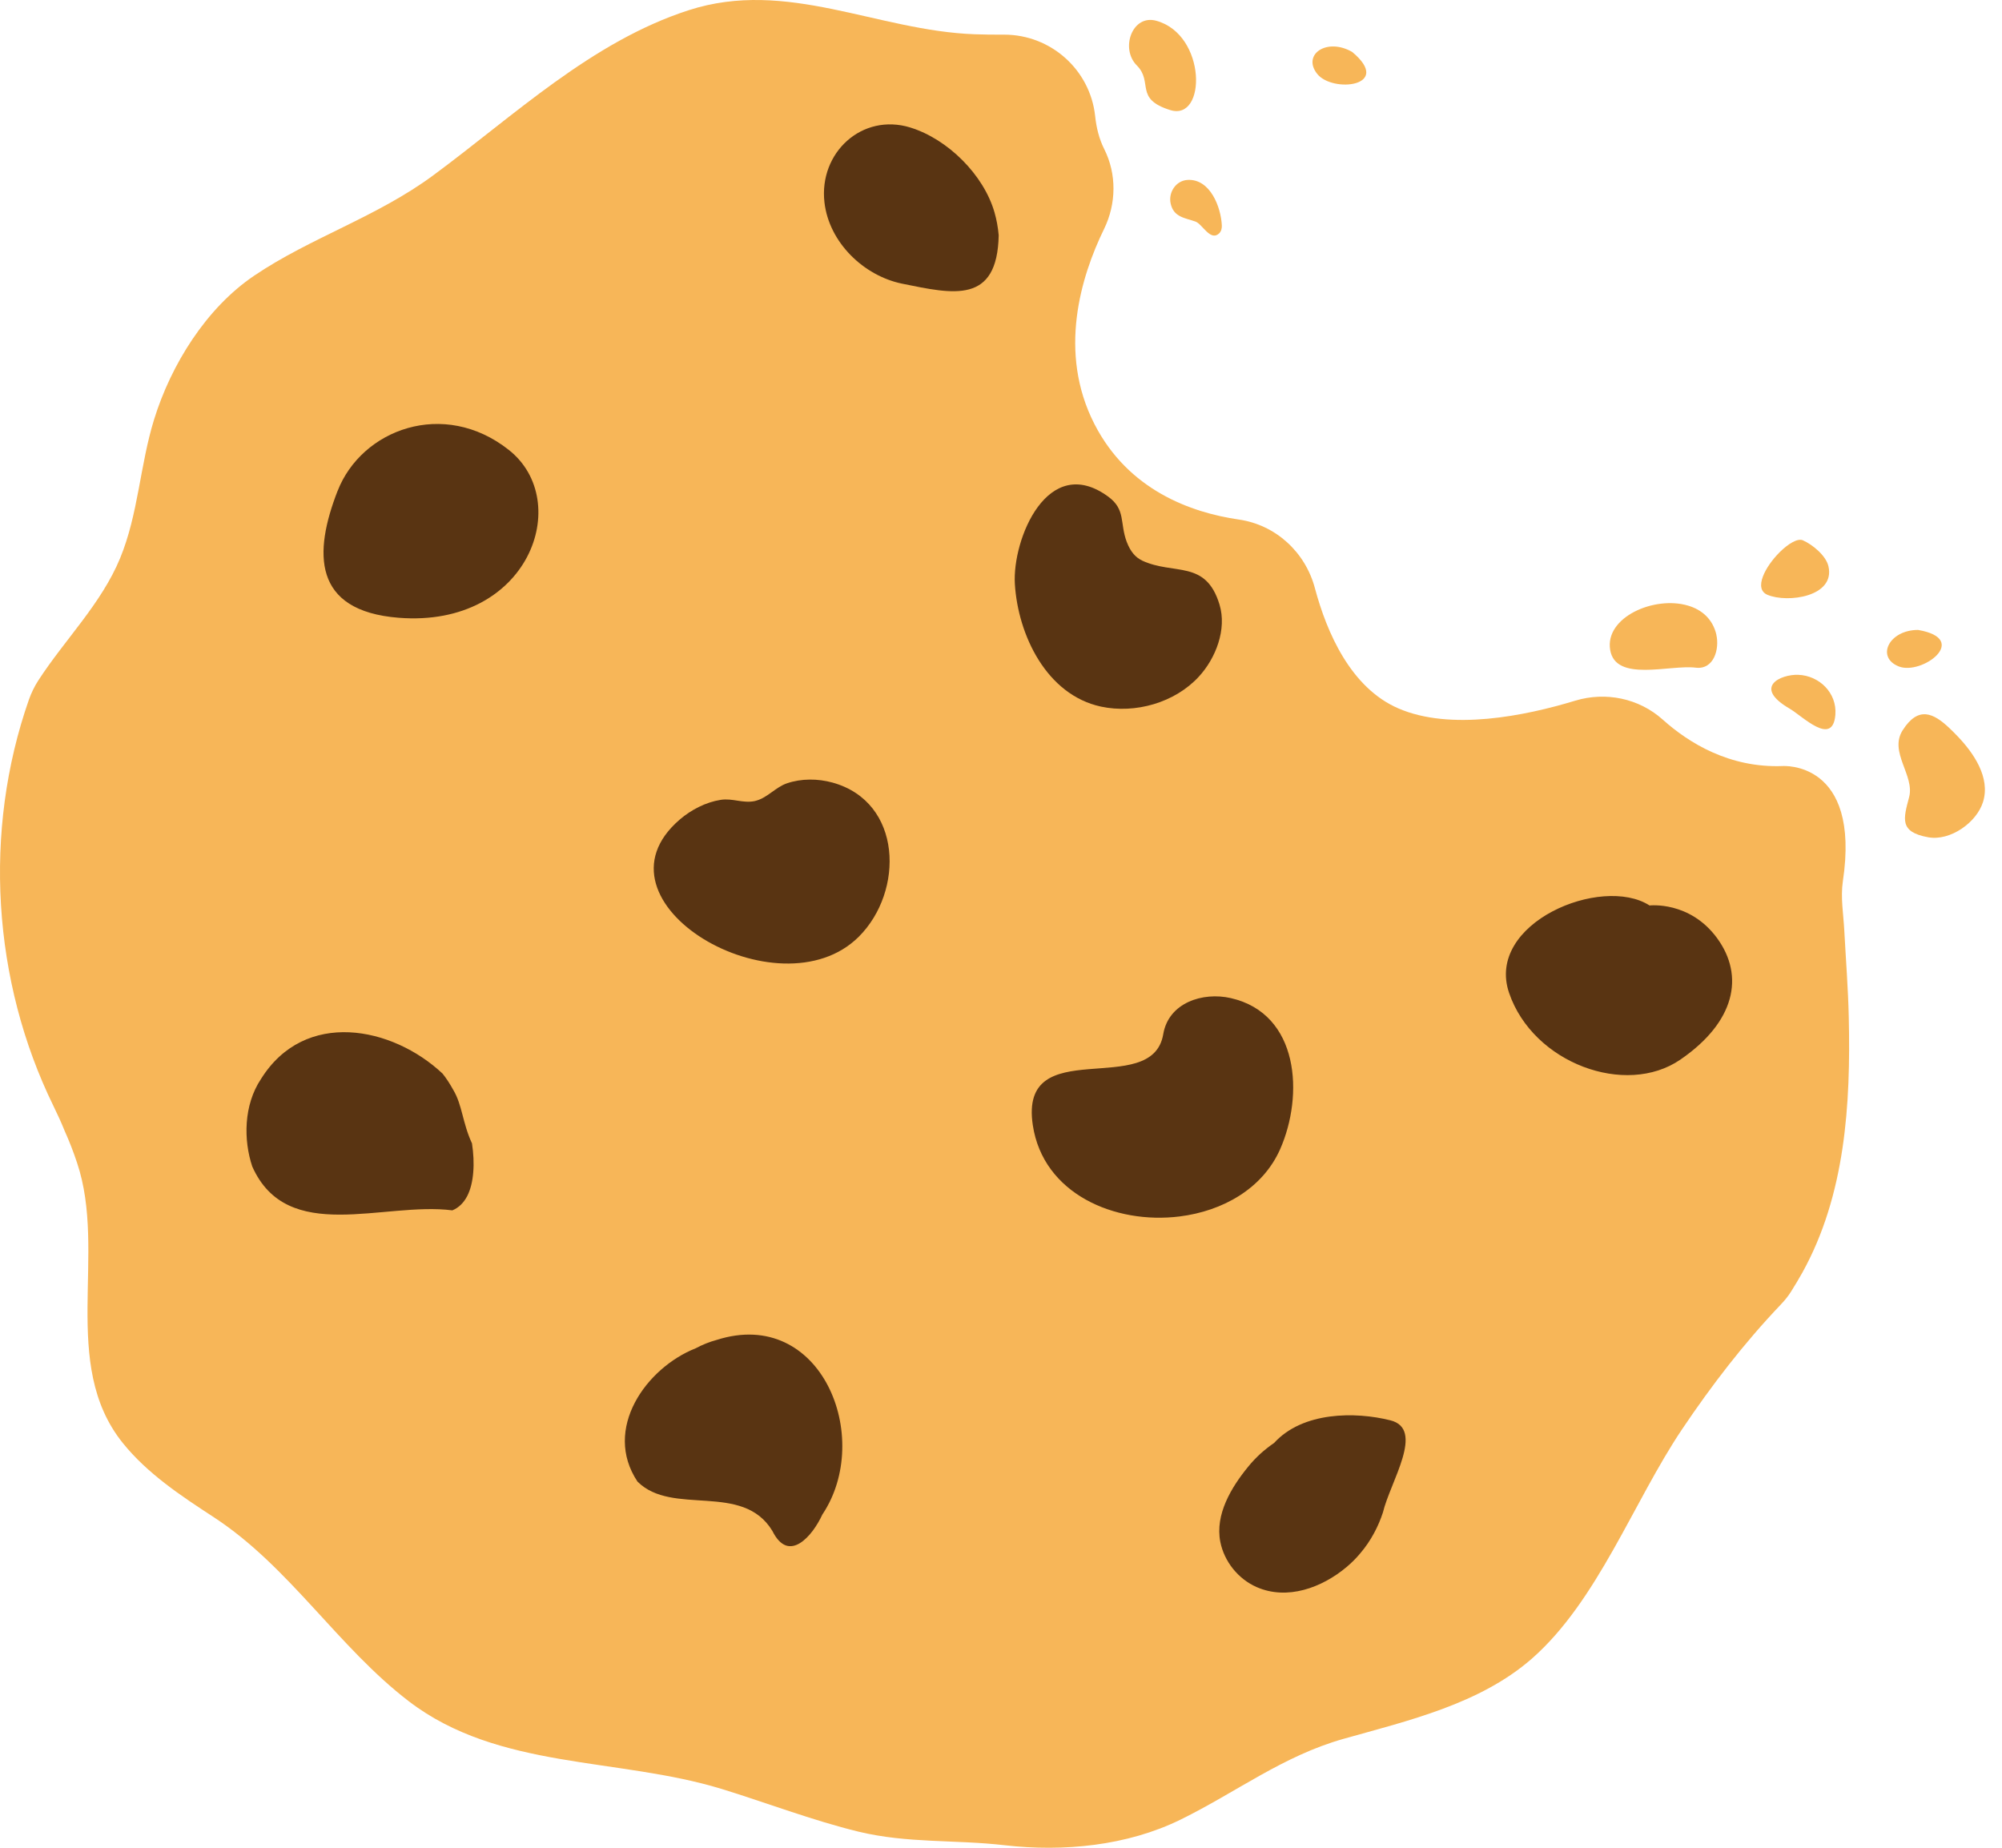
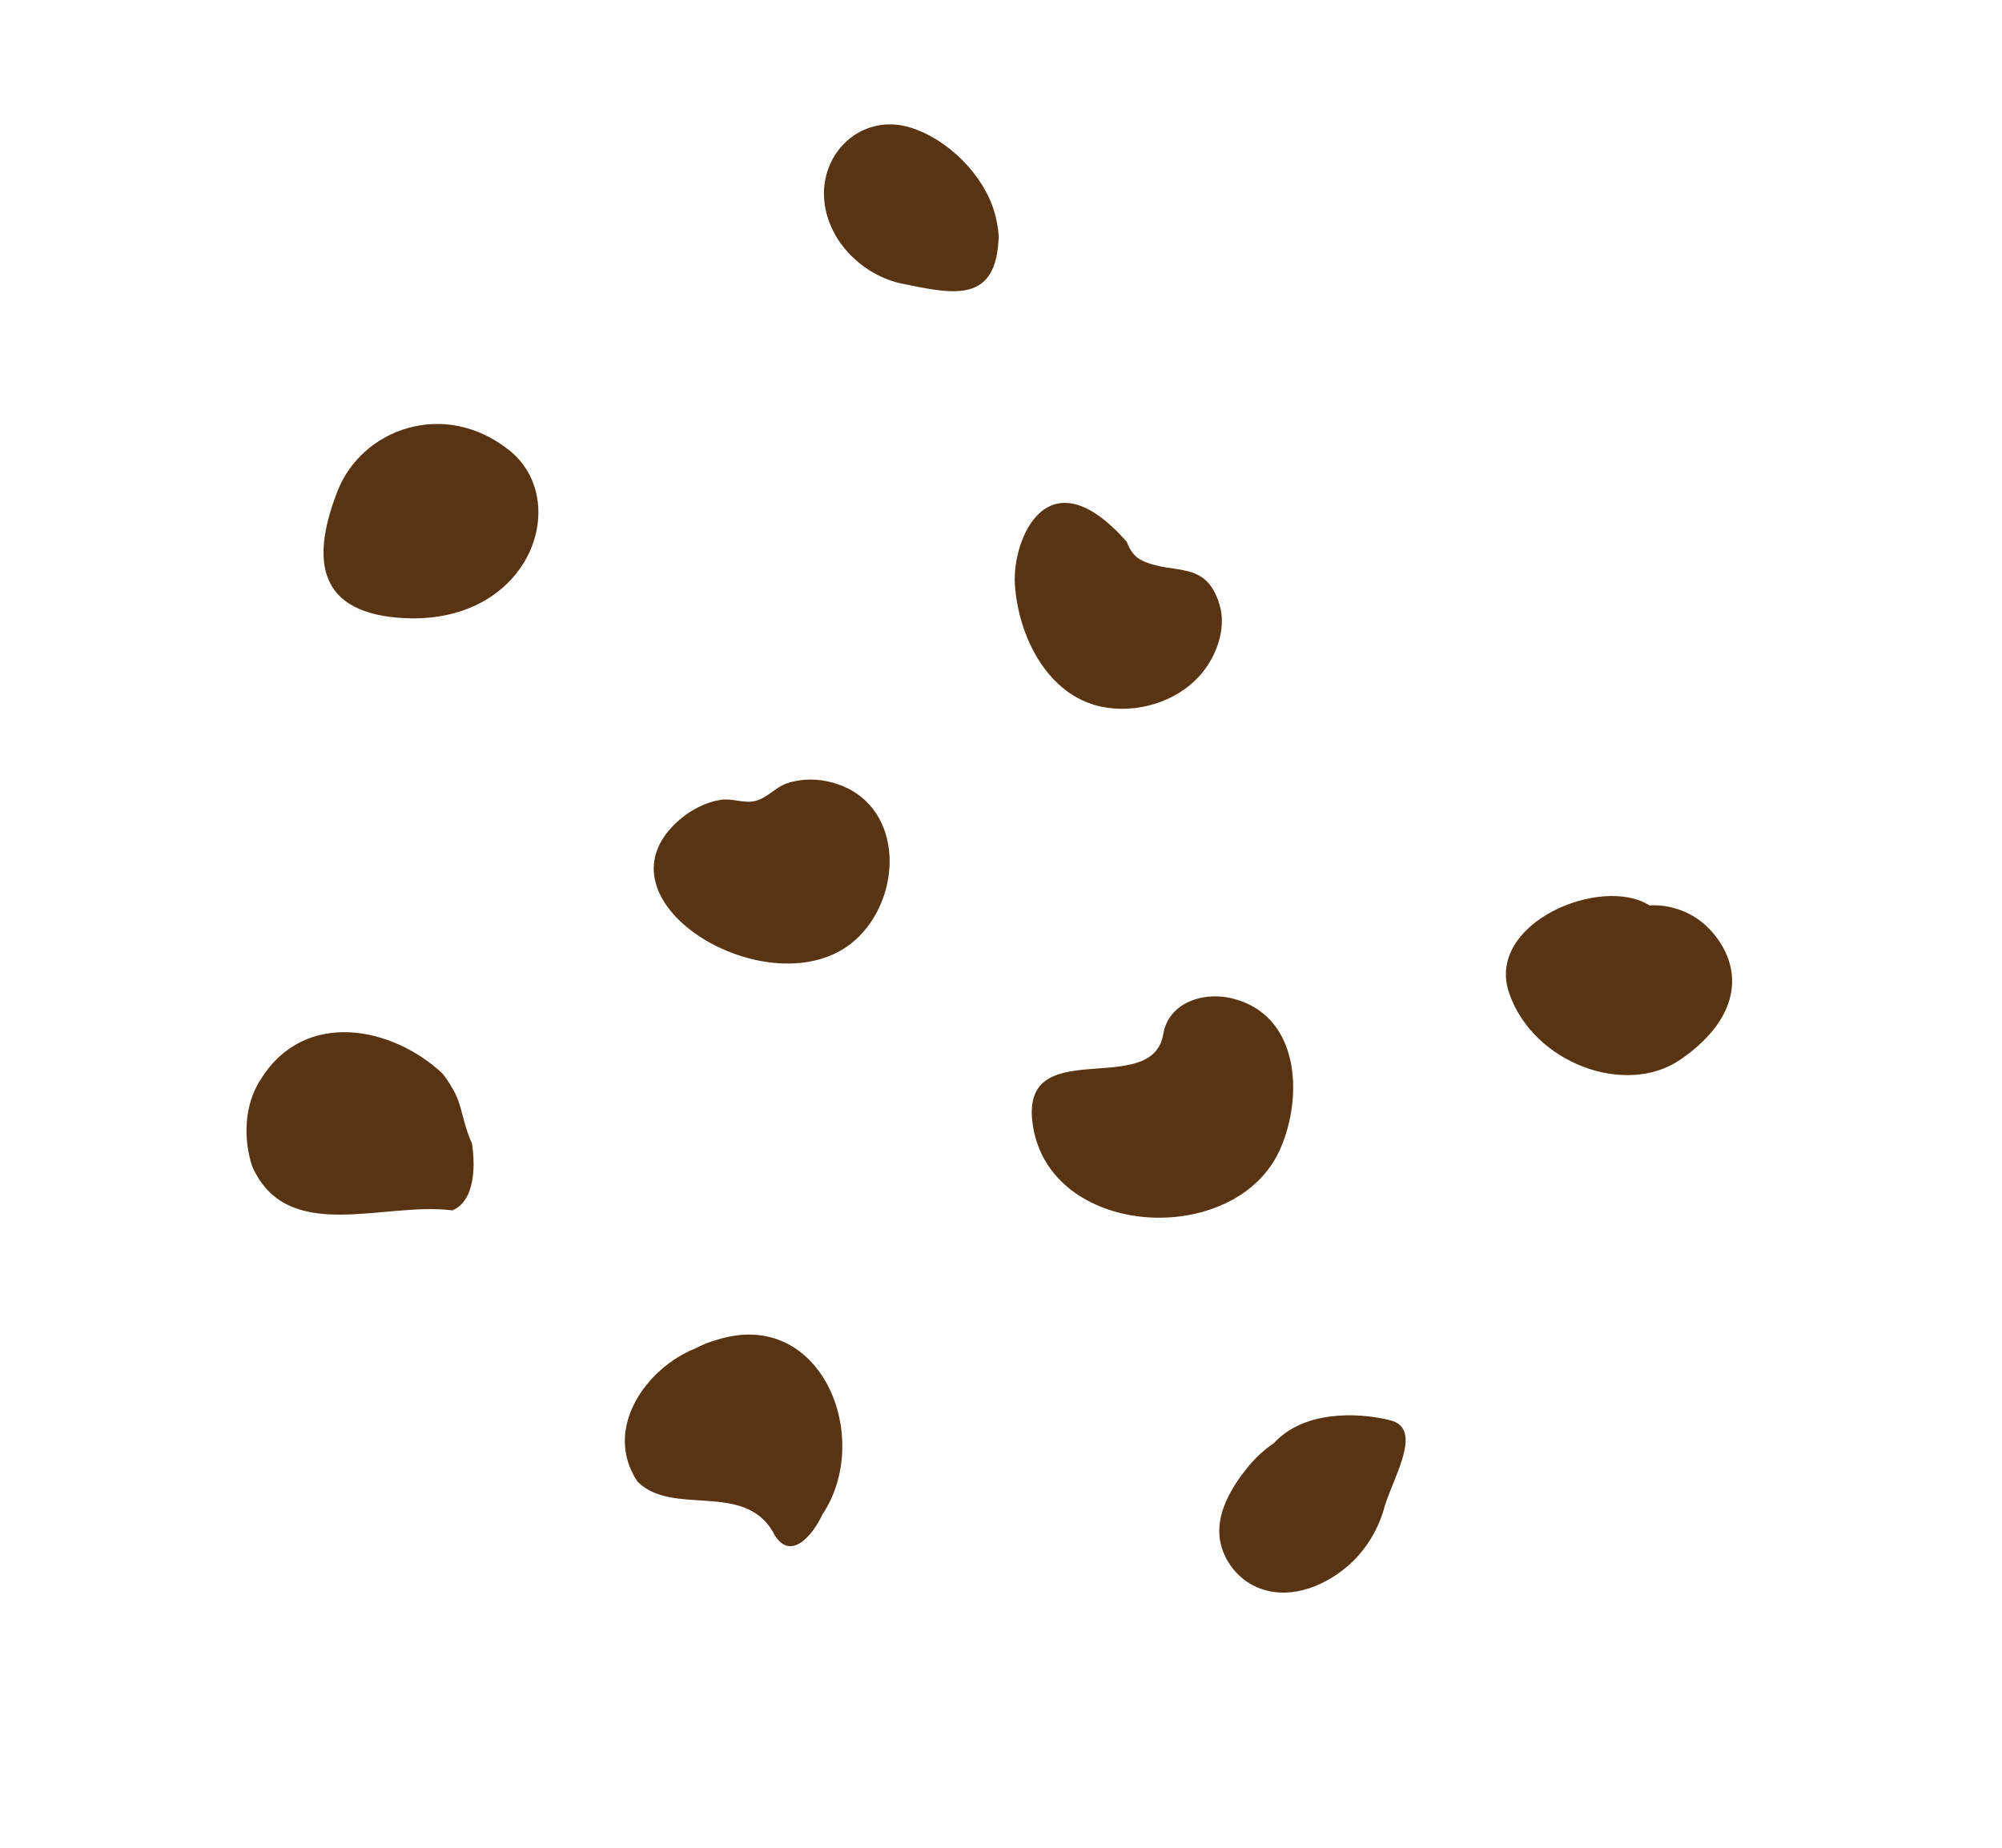
<svg xmlns="http://www.w3.org/2000/svg" width="26" height="24" viewBox="0 0 26 24" fill="none">
-   <path d="M23.933 11.448C23.902 11.659 23.941 11.875 23.952 12.089C23.972 12.465 24.002 12.84 24.01 13.214C24.036 14.343 23.966 15.521 23.407 16.53C23.361 16.611 23.314 16.692 23.263 16.772C23.223 16.837 23.174 16.896 23.121 16.951C22.651 17.445 22.231 17.99 21.844 18.566C21.213 19.506 20.749 20.794 19.894 21.544C19.219 22.134 18.291 22.348 17.45 22.585C16.662 22.807 16.059 23.277 15.335 23.633C14.638 23.976 13.809 24.055 13.045 23.967C12.405 23.893 11.788 23.945 11.15 23.791C10.553 23.646 9.939 23.41 9.375 23.237C8.025 22.823 6.476 22.99 5.31 22.098C4.384 21.389 3.762 20.351 2.777 19.707C2.349 19.428 1.914 19.14 1.594 18.742C0.771 17.717 1.395 16.275 1.001 15.104C0.955 14.964 0.901 14.825 0.839 14.687C0.795 14.578 0.746 14.471 0.694 14.365C-0.1 12.742 -0.222 10.794 0.376 9.086C0.407 9 0.447 8.916 0.497 8.839C0.843 8.305 1.316 7.842 1.56 7.25C1.797 6.675 1.818 6.039 2.001 5.449C2.221 4.737 2.678 4.001 3.302 3.58C4.033 3.086 4.894 2.819 5.627 2.277C6.673 1.505 7.684 0.539 8.946 0.132C10.223 -0.28 11.391 0.4 12.66 0.445C12.781 0.45 12.902 0.45 13.025 0.45C13.03 0.45 13.034 0.45 13.039 0.45C13.646 0.449 14.159 0.906 14.223 1.51C14.239 1.661 14.275 1.806 14.341 1.937C14.504 2.262 14.498 2.646 14.339 2.973C14.036 3.594 13.737 4.577 14.213 5.507C14.653 6.367 15.467 6.658 16.088 6.748C16.567 6.817 16.951 7.17 17.076 7.637C17.232 8.222 17.544 8.933 18.158 9.2C18.837 9.496 19.806 9.299 20.457 9.101C20.853 8.981 21.285 9.07 21.593 9.346C21.932 9.65 22.46 9.976 23.15 9.95C23.15 9.95 24.17 9.875 23.933 11.448L23.933 11.448Z" fill="#F7B658" />
-   <path d="M4.384 6.378C4.695 5.577 5.763 5.176 6.608 5.844C7.453 6.511 6.872 8.158 5.177 8.024C4.057 7.935 4.072 7.178 4.384 6.377L4.384 6.378ZM11.822 1.656C11.195 1.464 10.634 1.983 10.707 2.627C10.766 3.148 11.216 3.583 11.718 3.685C12.381 3.82 12.952 3.955 12.97 3.056C12.961 2.953 12.943 2.854 12.916 2.76C12.776 2.27 12.307 1.805 11.821 1.656L11.822 1.656ZM9.801 10.405C9.648 10.437 9.513 10.365 9.36 10.389C9.167 10.419 8.978 10.517 8.83 10.643C7.576 11.718 10.119 13.197 11.153 12.167C11.743 11.579 11.723 10.418 10.813 10.165C10.621 10.112 10.408 10.11 10.218 10.175C10.074 10.225 9.968 10.359 9.823 10.399C9.816 10.401 9.808 10.403 9.801 10.405H9.801ZM14.832 7.28C14.751 7.242 14.683 7.171 14.632 7.036C14.541 6.792 14.622 6.619 14.393 6.451C13.607 5.875 13.145 7.004 13.18 7.586C13.221 8.249 13.592 9.026 14.299 9.178C14.745 9.273 15.258 9.127 15.569 8.789C15.79 8.55 15.935 8.173 15.838 7.853C15.66 7.264 15.246 7.474 14.832 7.281V7.28ZM5.747 13.944C5.095 13.332 3.958 13.104 3.39 14.014C3.162 14.355 3.162 14.81 3.276 15.151C3.731 16.174 4.981 15.606 5.875 15.721C5.96 15.686 6.023 15.621 6.068 15.535C6.112 15.449 6.137 15.342 6.146 15.226C6.156 15.108 6.149 14.98 6.13 14.852C6.005 14.582 6.005 14.355 5.887 14.157C5.841 14.074 5.794 14.002 5.747 13.944ZM9.036 17.512C8.392 17.766 7.824 18.561 8.279 19.244C8.733 19.698 9.643 19.244 10.031 19.885C10.085 19.994 10.145 20.051 10.205 20.073C10.327 20.116 10.455 20.015 10.555 19.883C10.605 19.816 10.648 19.741 10.68 19.672C11.348 18.675 10.666 16.97 9.307 17.404C9.214 17.429 9.122 17.466 9.036 17.512ZM16.625 14.927C16.934 14.228 16.876 13.167 15.984 12.964C15.621 12.881 15.176 13.023 15.107 13.433C14.963 14.287 13.23 13.397 13.413 14.614C13.547 15.506 14.478 15.906 15.321 15.8C15.878 15.73 16.397 15.441 16.625 14.927H16.625ZM21.423 11.761C20.8 11.361 19.287 11.989 19.599 12.898C19.91 13.808 21.111 14.252 21.823 13.763C22.535 13.274 22.658 12.678 22.302 12.188C21.946 11.699 21.423 11.761 21.423 11.761L21.423 11.761ZM17.96 19.645C18.056 19.244 18.511 18.561 18.056 18.448C17.601 18.334 16.919 18.334 16.547 18.742C16.484 18.785 16.425 18.832 16.368 18.883C16.312 18.935 16.258 18.991 16.209 19.052C15.992 19.317 15.778 19.671 15.848 20.026C15.899 20.283 16.081 20.51 16.322 20.615C16.718 20.788 17.168 20.623 17.489 20.353C17.553 20.299 17.612 20.24 17.663 20.179C17.736 20.094 17.796 20.004 17.845 19.913C17.894 19.823 17.931 19.733 17.96 19.645H17.96Z" fill="#593412" />
-   <path d="M22.29 8.244C22.333 8.429 22.259 8.702 22.021 8.672C21.685 8.631 20.98 8.866 20.911 8.44C20.842 8.016 21.485 7.736 21.922 7.866C22.1 7.918 22.243 8.039 22.291 8.245L22.29 8.244ZM25.318 9.458C25.111 9.262 24.914 9.165 24.71 9.485C24.529 9.769 24.868 10.072 24.794 10.353C24.72 10.634 24.663 10.807 25.041 10.875C25.328 10.927 25.671 10.684 25.754 10.415C25.852 10.098 25.63 9.779 25.422 9.562C25.387 9.526 25.352 9.49 25.318 9.458H25.318ZM24.91 8.182C24.531 8.182 24.36 8.537 24.659 8.656C24.958 8.775 25.598 8.301 24.91 8.182ZM17.561 0.675C17.233 0.485 16.907 0.707 17.106 0.959C17.305 1.212 18.097 1.122 17.561 0.675ZM23.352 8.765C23.134 8.757 22.753 8.92 23.243 9.205C23.41 9.302 23.802 9.704 23.836 9.283C23.858 8.999 23.626 8.774 23.352 8.765ZM23.112 7.173C22.926 7.359 22.77 7.648 22.954 7.726C23.217 7.836 23.837 7.75 23.746 7.355C23.714 7.217 23.542 7.075 23.414 7.018C23.346 6.988 23.224 7.062 23.112 7.173H23.112ZM15.018 0.27C14.703 0.182 14.546 0.633 14.764 0.85C14.981 1.068 14.727 1.284 15.199 1.43C15.671 1.576 15.671 0.451 15.018 0.27V0.27ZM15.424 2.337C15.27 2.345 15.17 2.502 15.204 2.647C15.244 2.821 15.386 2.829 15.526 2.878C15.614 2.909 15.718 3.136 15.83 3.034C15.859 3.008 15.87 2.968 15.868 2.929C15.857 2.689 15.716 2.321 15.424 2.337H15.424Z" fill="#F7B658" />
+   <path d="M4.384 6.378C4.695 5.577 5.763 5.176 6.608 5.844C7.453 6.511 6.872 8.158 5.177 8.024C4.057 7.935 4.072 7.178 4.384 6.377L4.384 6.378ZM11.822 1.656C11.195 1.464 10.634 1.983 10.707 2.627C10.766 3.148 11.216 3.583 11.718 3.685C12.381 3.82 12.952 3.955 12.97 3.056C12.961 2.953 12.943 2.854 12.916 2.76C12.776 2.27 12.307 1.805 11.821 1.656L11.822 1.656ZM9.801 10.405C9.648 10.437 9.513 10.365 9.36 10.389C9.167 10.419 8.978 10.517 8.83 10.643C7.576 11.718 10.119 13.197 11.153 12.167C11.743 11.579 11.723 10.418 10.813 10.165C10.621 10.112 10.408 10.11 10.218 10.175C10.074 10.225 9.968 10.359 9.823 10.399C9.816 10.401 9.808 10.403 9.801 10.405H9.801ZM14.832 7.28C14.751 7.242 14.683 7.171 14.632 7.036C13.607 5.875 13.145 7.004 13.18 7.586C13.221 8.249 13.592 9.026 14.299 9.178C14.745 9.273 15.258 9.127 15.569 8.789C15.79 8.55 15.935 8.173 15.838 7.853C15.66 7.264 15.246 7.474 14.832 7.281V7.28ZM5.747 13.944C5.095 13.332 3.958 13.104 3.39 14.014C3.162 14.355 3.162 14.81 3.276 15.151C3.731 16.174 4.981 15.606 5.875 15.721C5.96 15.686 6.023 15.621 6.068 15.535C6.112 15.449 6.137 15.342 6.146 15.226C6.156 15.108 6.149 14.98 6.13 14.852C6.005 14.582 6.005 14.355 5.887 14.157C5.841 14.074 5.794 14.002 5.747 13.944ZM9.036 17.512C8.392 17.766 7.824 18.561 8.279 19.244C8.733 19.698 9.643 19.244 10.031 19.885C10.085 19.994 10.145 20.051 10.205 20.073C10.327 20.116 10.455 20.015 10.555 19.883C10.605 19.816 10.648 19.741 10.68 19.672C11.348 18.675 10.666 16.97 9.307 17.404C9.214 17.429 9.122 17.466 9.036 17.512ZM16.625 14.927C16.934 14.228 16.876 13.167 15.984 12.964C15.621 12.881 15.176 13.023 15.107 13.433C14.963 14.287 13.23 13.397 13.413 14.614C13.547 15.506 14.478 15.906 15.321 15.8C15.878 15.73 16.397 15.441 16.625 14.927H16.625ZM21.423 11.761C20.8 11.361 19.287 11.989 19.599 12.898C19.91 13.808 21.111 14.252 21.823 13.763C22.535 13.274 22.658 12.678 22.302 12.188C21.946 11.699 21.423 11.761 21.423 11.761L21.423 11.761ZM17.96 19.645C18.056 19.244 18.511 18.561 18.056 18.448C17.601 18.334 16.919 18.334 16.547 18.742C16.484 18.785 16.425 18.832 16.368 18.883C16.312 18.935 16.258 18.991 16.209 19.052C15.992 19.317 15.778 19.671 15.848 20.026C15.899 20.283 16.081 20.51 16.322 20.615C16.718 20.788 17.168 20.623 17.489 20.353C17.553 20.299 17.612 20.24 17.663 20.179C17.736 20.094 17.796 20.004 17.845 19.913C17.894 19.823 17.931 19.733 17.96 19.645H17.96Z" fill="#593412" />
</svg>